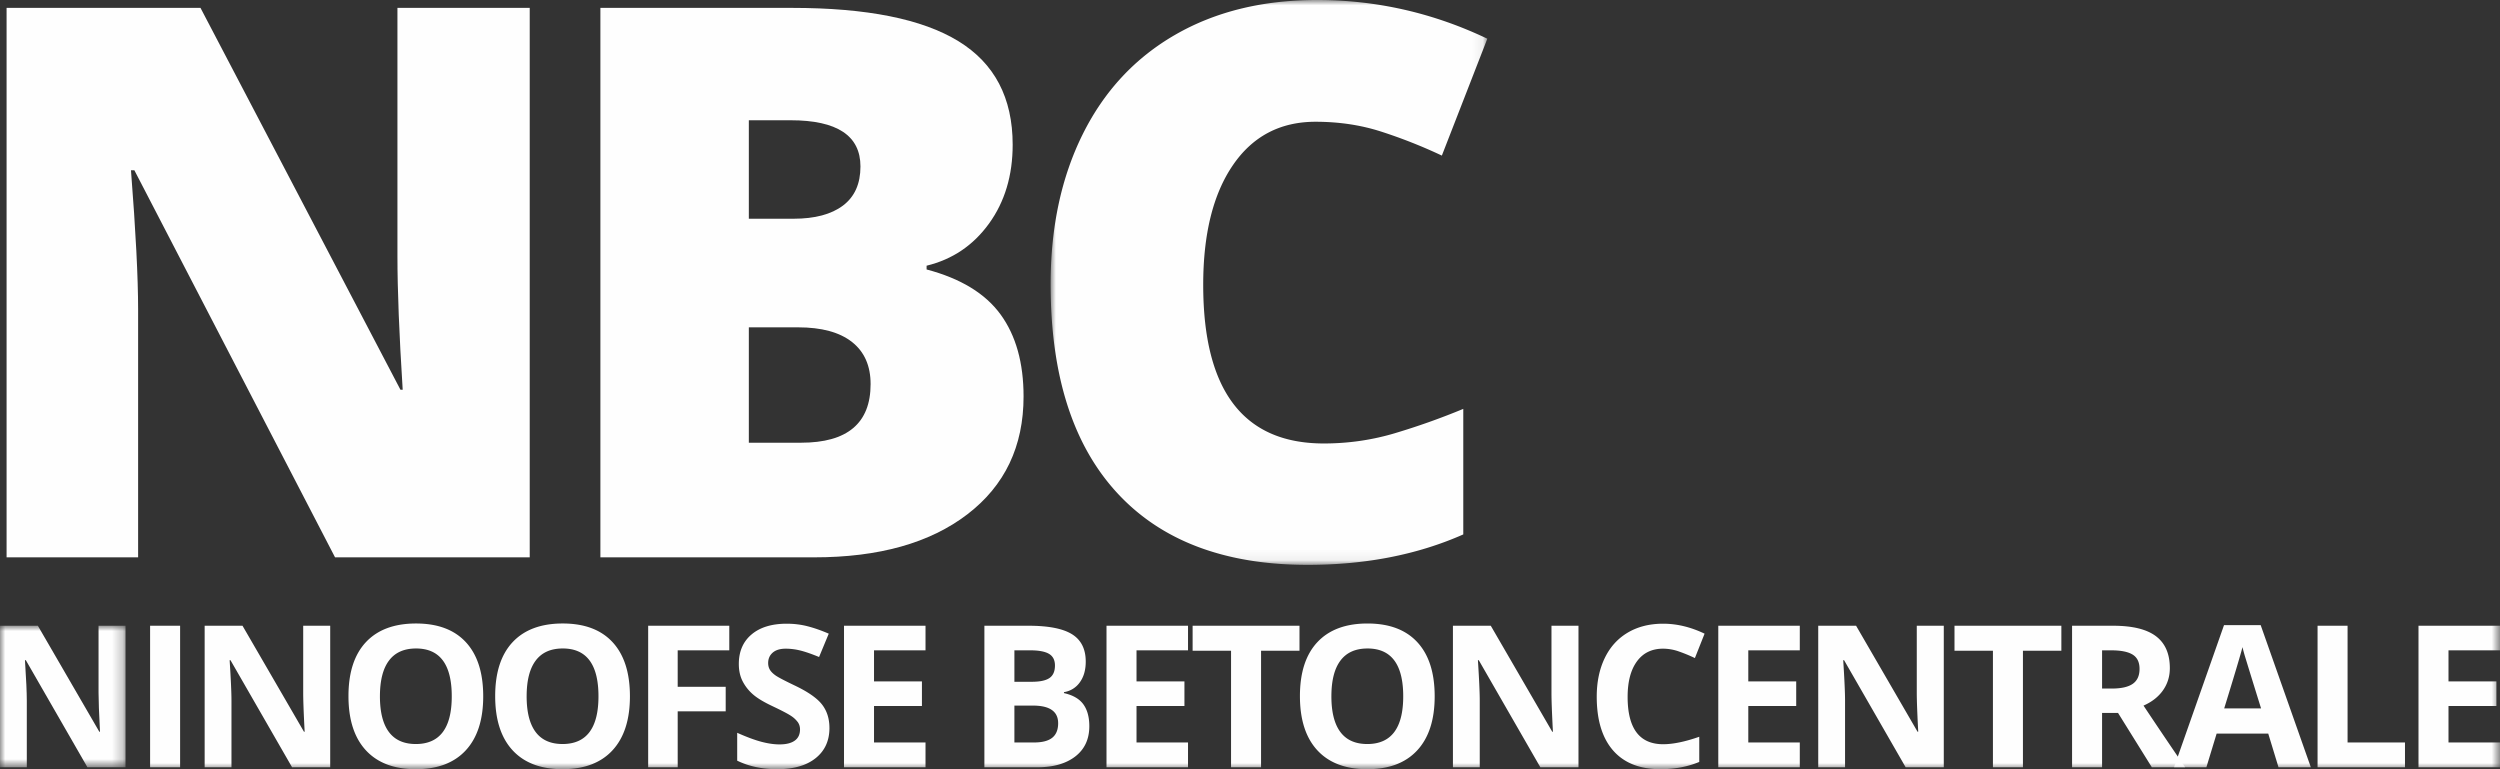
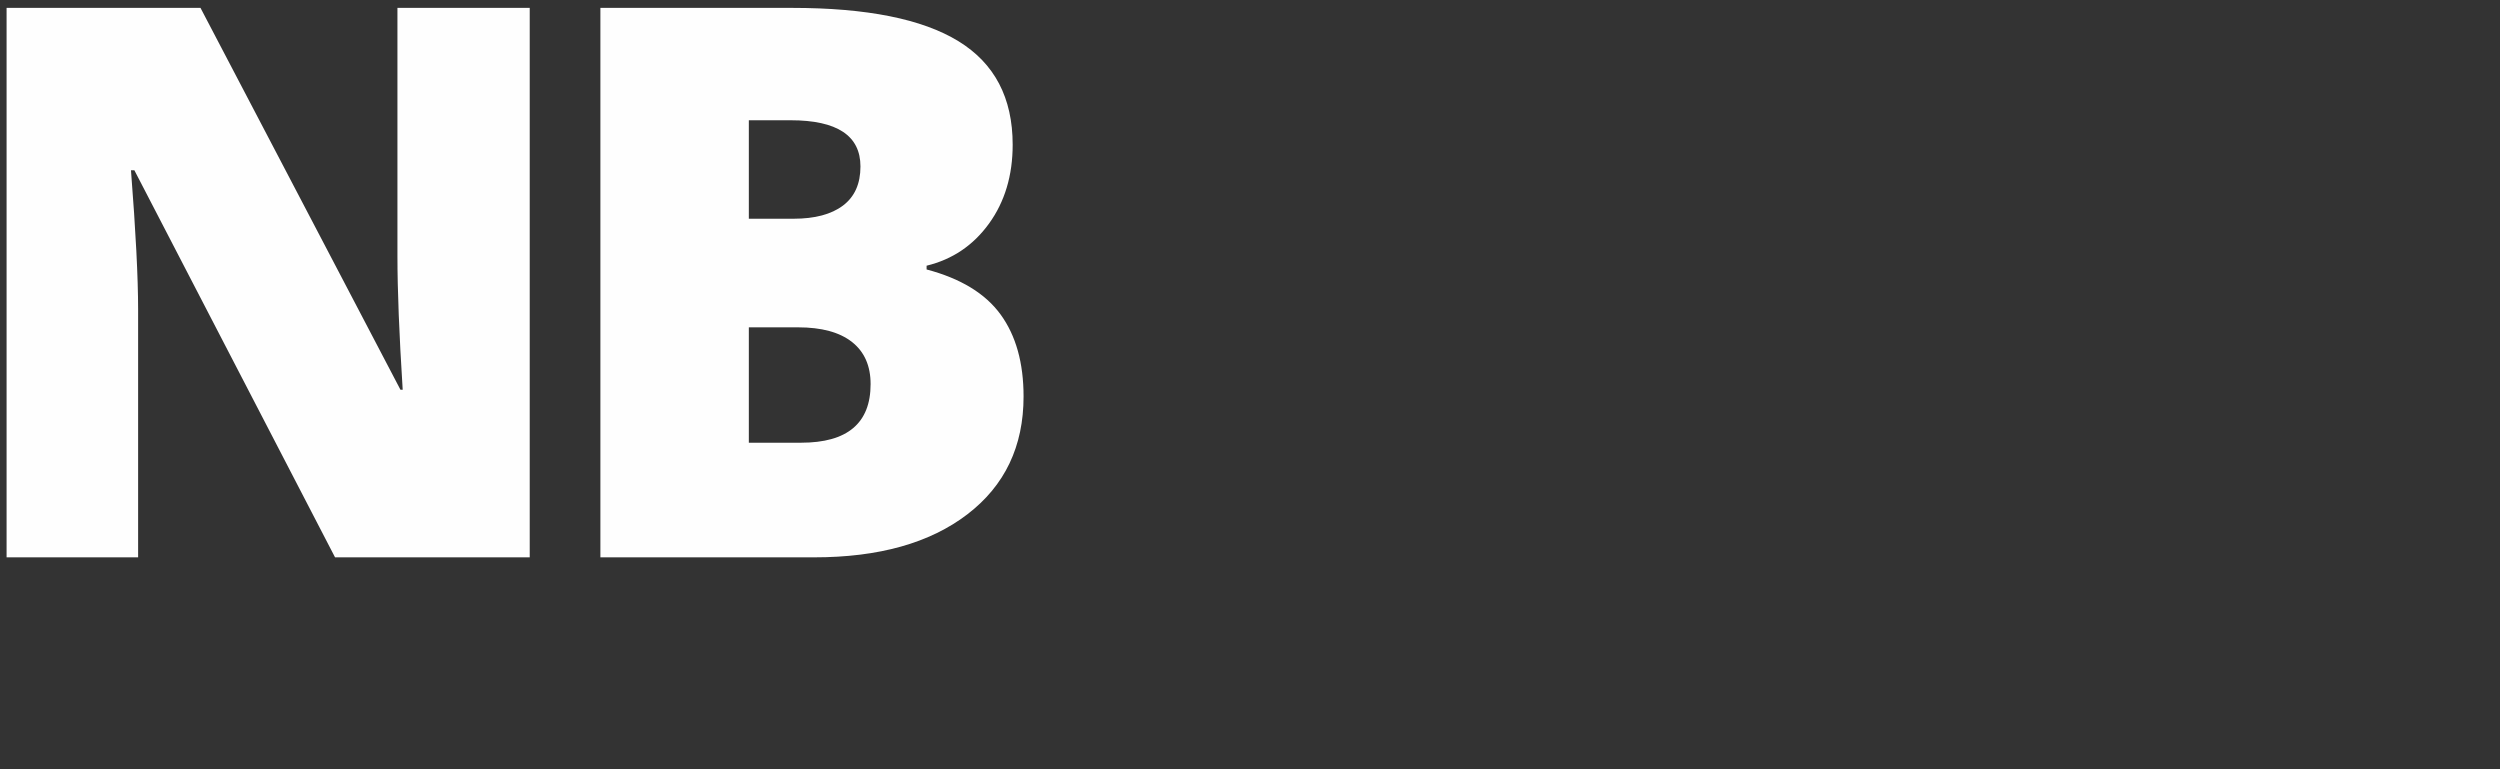
<svg xmlns="http://www.w3.org/2000/svg" xmlns:xlink="http://www.w3.org/1999/xlink" viewBox="0 0 234.277 72.082">
  <rect x="0" y="0" width="234.277" height="72.082" fill="#333333" stroke="none" />
  <defs>
-     <path id="a" d="M0 0h40.924v52.934H0z" />
-     <path id="c" d="M0 0h11.766v13.263H0z" />
-     <path id="e" d="M0 72.082h234.277V0H0z" />
-   </defs>
+     </defs>
  <g fill="none" fill-rule="evenodd">
    <path fill="#FEFEFE" d="M49.641 52.229H31.398L12.591 15.954h-.317c.446 5.705.669 10.061.669 13.066v23.209H.617V.739h18.172l18.737 35.782h.211c-.329-5.188-.493-9.356-.493-12.502V.739h12.397v51.49zm20.533-21.554v10.812h4.895c4.344 0 6.516-1.831 6.516-5.494 0-1.714-.581-3.029-1.743-3.944-1.163-.916-2.847-1.374-5.054-1.374h-4.614zm0-10.178h4.191c1.996 0 3.54-.411 4.631-1.233 1.092-.822 1.638-2.043 1.638-3.663 0-2.888-2.184-4.332-6.551-4.332h-3.909v9.228zM56.263.739h17.961c6.997 0 12.192 1.039 15.584 3.117 3.393 2.078 5.09 5.312 5.09 9.703 0 2.888-.74 5.353-2.219 7.396-1.479 2.042-3.428 3.357-5.847 3.944v.352c3.194.846 5.506 2.254 6.939 4.227 1.432 1.972 2.148 4.531 2.148 7.677 0 4.673-1.755 8.353-5.265 11.041-3.51 2.689-8.294 4.033-14.352 4.033H56.263V.739z" />
    <g transform="translate(98.455)">
      <mask id="b" fill="#fff">
        <use xlink:href="#a" />
      </mask>
      <path fill="#FEFEFE" d="M24.829 11.41c-3.311 0-5.893 1.357-7.748 4.069-1.855 2.712-2.782 6.45-2.782 11.217 0 9.908 3.768 14.862 11.305 14.862 2.277 0 4.484-.317 6.621-.951a66.266 66.266 0 006.445-2.29v11.764c-4.297 1.902-9.157 2.853-14.581 2.853-7.771 0-13.729-2.254-17.873-6.762C2.072 41.664 0 35.148 0 26.625c0-5.33 1.004-10.013 3.011-14.052 2.007-4.038 4.895-7.143 8.664-9.315C15.443 1.086 19.875 0 24.97 0c5.564 0 10.882 1.209 15.954 3.628L36.662 14.58a47.629 47.629 0 00-5.705-2.254c-1.902-.611-3.944-.916-6.128-.916" mask="url(#b)" />
    </g>
    <g transform="translate(0 58.638)">
      <mask id="d" fill="#fff">
        <use xlink:href="#c" />
      </mask>
      <path fill="#FEFEFE" d="M11.766 13.263H8.192L2.422 3.23H2.34c.115 1.772.172 3.036.172 3.792v6.241H0V0h3.547l5.76 9.934h.064c-.091-1.724-.136-2.942-.136-3.656V0h2.53v13.263z" mask="url(#d)" />
    </g>
    <mask id="f" fill="#fff">
      <use xlink:href="#e" />
    </mask>
    <path fill="#FEFEFE" d="M14.066 71.901h2.812V58.638h-2.812zm16.878 0H27.37L21.6 61.868h-.081c.115 1.772.172 3.036.172 3.792v6.241h-2.513V58.638h3.547l5.761 9.934h.063c-.091-1.724-.136-2.942-.136-3.656v-6.278h2.531v13.263zm4.659-6.65c0 1.482.281 2.597.844 3.347.562.75 1.403 1.125 2.522 1.125 2.243 0 3.365-1.491 3.365-4.472 0-2.988-1.116-4.481-3.347-4.481-1.119 0-1.963.376-2.531 1.129-.569.753-.853 1.87-.853 3.352m9.679 0c0 2.195-.544 3.883-1.633 5.062-1.088 1.179-2.648 1.769-4.68 1.769-2.032 0-3.593-.59-4.681-1.769-1.089-1.179-1.633-2.873-1.633-5.08 0-2.208.546-3.893 1.637-5.058 1.092-1.164 2.657-1.746 4.695-1.746 2.038 0 3.597.587 4.676 1.76 1.08 1.173 1.619 2.861 1.619 5.062m4.069 0c0 1.482.281 2.597.844 3.347.562.75 1.403 1.125 2.522 1.125 2.243 0 3.365-1.491 3.365-4.472 0-2.988-1.116-4.481-3.347-4.481-1.119 0-1.963.376-2.531 1.129-.569.753-.853 1.87-.853 3.352m9.679 0c0 2.195-.544 3.883-1.633 5.062-1.088 1.179-2.648 1.769-4.68 1.769-2.032 0-3.593-.59-4.681-1.769-1.089-1.179-1.633-2.873-1.633-5.08 0-2.208.546-3.893 1.637-5.058 1.092-1.164 2.657-1.746 4.695-1.746 2.038 0 3.597.587 4.676 1.76 1.08 1.173 1.619 2.861 1.619 5.062m4.477 6.65H60.74V58.638h7.602v2.305h-4.835v3.42h4.499v2.295h-4.499zm14.22-3.683c0 1.197-.431 2.141-1.293 2.83-.861.69-2.06 1.034-3.597 1.034-1.415 0-2.667-.266-3.755-.798v-2.612c.895.399 1.652.68 2.272.843.62.164 1.187.245 1.701.245.617 0 1.09-.118 1.42-.354.329-.235.494-.586.494-1.052 0-.26-.072-.491-.217-.694a2.458 2.458 0 00-.64-.585c-.281-.187-.854-.487-1.719-.898-.81-.381-1.418-.747-1.823-1.098a4.12 4.12 0 01-.971-1.224c-.242-.466-.363-1.01-.363-1.633 0-1.173.398-2.096 1.193-2.767.795-.671 1.894-1.007 3.297-1.007.69 0 1.348.082 1.974.245.625.163 1.28.393 1.963.689l-.907 2.187c-.707-.291-1.292-.493-1.755-.608a5.65 5.65 0 00-1.365-.173c-.532 0-.941.124-1.225.372-.284.248-.426.572-.426.971 0 .248.057.464.172.649.115.184.298.362.549.535.251.172.845.482 1.782.93 1.24.592 2.09 1.187 2.55 1.782.459.596.689 1.326.689 2.191m9.004 3.683h-7.638V58.638h7.638v2.305h-4.826v2.912h4.49v2.304h-4.49v3.42h4.826zm8.329-5.779v3.456h1.832c.775 0 1.346-.148 1.715-.444.369-.297.553-.75.553-1.361 0-1.101-.786-1.651-2.358-1.651H95.06zm0-2.232h1.633c.762 0 1.314-.118 1.655-.353.342-.236.513-.626.513-1.171 0-.508-.186-.872-.558-1.093-.372-.22-.96-.331-1.764-.331H95.06v2.948zm-2.812-5.252h4.127c1.881 0 3.246.268 4.096.803.85.535 1.275 1.386 1.275 2.553 0 .793-.186 1.443-.558 1.951a2.23 2.23 0 01-1.483.916v.091c.84.187 1.447.538 1.818 1.052.372.514.558 1.198.558 2.05 0 1.21-.437 2.153-1.31 2.831-.874.677-2.061 1.016-3.561 1.016h-4.962V58.638zm19.082 13.263h-7.638V58.638h7.638v2.305h-4.826v2.912h4.49v2.304h-4.49v3.42h4.826zm6.845 0h-2.812V60.979h-3.602v-2.341h10.015v2.341h-3.601zm6.591-6.65c0 1.482.281 2.597.844 3.347.562.75 1.403 1.125 2.522 1.125 2.243 0 3.365-1.491 3.365-4.472 0-2.988-1.116-4.481-3.347-4.481-1.119 0-1.963.376-2.531 1.129-.569.753-.853 1.87-.853 3.352m9.679 0c0 2.195-.544 3.883-1.633 5.062-1.088 1.179-2.648 1.769-4.68 1.769-2.032 0-3.593-.59-4.681-1.769-1.089-1.179-1.633-2.873-1.633-5.08 0-2.208.546-3.893 1.637-5.058 1.092-1.164 2.657-1.746 4.695-1.746 2.038 0 3.597.587 4.676 1.76 1.08 1.173 1.619 2.861 1.619 5.062m13.476 6.65h-3.574l-5.77-10.033h-.081c.115 1.772.172 3.036.172 3.792v6.241h-2.513V58.638h3.547l5.761 9.934h.063c-.091-1.724-.136-2.942-.136-3.656v-6.278h2.531v13.263zm7.934-11.113c-1.058 0-1.878.398-2.458 1.193-.581.795-.871 1.903-.871 3.325 0 2.957 1.11 4.436 3.329 4.436.931 0 2.059-.233 3.384-.699v2.359c-1.089.453-2.305.68-3.647.68-1.929 0-3.405-.585-4.427-1.755-1.022-1.171-1.533-2.85-1.533-5.04 0-1.378.251-2.586.753-3.624.502-1.037 1.223-1.832 2.163-2.385.941-.554 2.043-.83 3.307-.83 1.288 0 2.582.311 3.883.934l-.908 2.286a14.79 14.79 0 00-1.496-.617 4.476 4.476 0 00-1.479-.263m12.805 11.113h-7.638V58.638h7.638v2.305h-4.826v2.912h4.49v2.304h-4.49v3.42h4.826zm13.494 0h-3.574l-5.77-10.033h-.081c.115 1.772.172 3.036.172 3.792v6.241h-2.513V58.638h3.547l5.761 9.934h.063c-.091-1.724-.136-2.942-.136-3.656v-6.278h2.531v13.263zm7.417 0h-2.812V60.979h-3.602v-2.341h10.015v2.341h-3.601zm7.416-5.089v5.089h-2.812V58.639h3.864c1.802 0 3.136.328 4.001.984.865.656 1.297 1.652 1.297 2.989 0 .78-.215 1.473-.644 2.082-.429.608-1.037 1.084-1.823 1.429a545.217 545.217 0 003.9 5.778h-3.12l-3.166-5.089h-1.497zm0-2.287h.907c.889 0 1.545-.147 1.969-.444.423-.296.635-.762.635-1.397 0-.628-.217-1.076-.649-1.342-.432-.266-1.102-.399-2.009-.399h-.853v3.582z" mask="url(#f)" />
    <path fill="#FEFEFE" d="M211.887 66.385a947.524 947.524 0 01-1.501-4.853 14.257 14.257 0 01-.241-.889c-.199.774-.771 2.688-1.714 5.742h3.456zm1.633 5.515l-.962-3.156h-4.835l-.961 3.156h-3.03l4.681-13.316h3.438L216.55 71.9h-3.03zm3.661.001V58.638h2.812v10.941h5.38v2.322zm17.096 0h-7.638V58.638h7.638v2.305h-4.826v2.912h4.49v2.304h-4.49v3.42h4.826z" mask="url(#f)" />
  </g>
</svg>